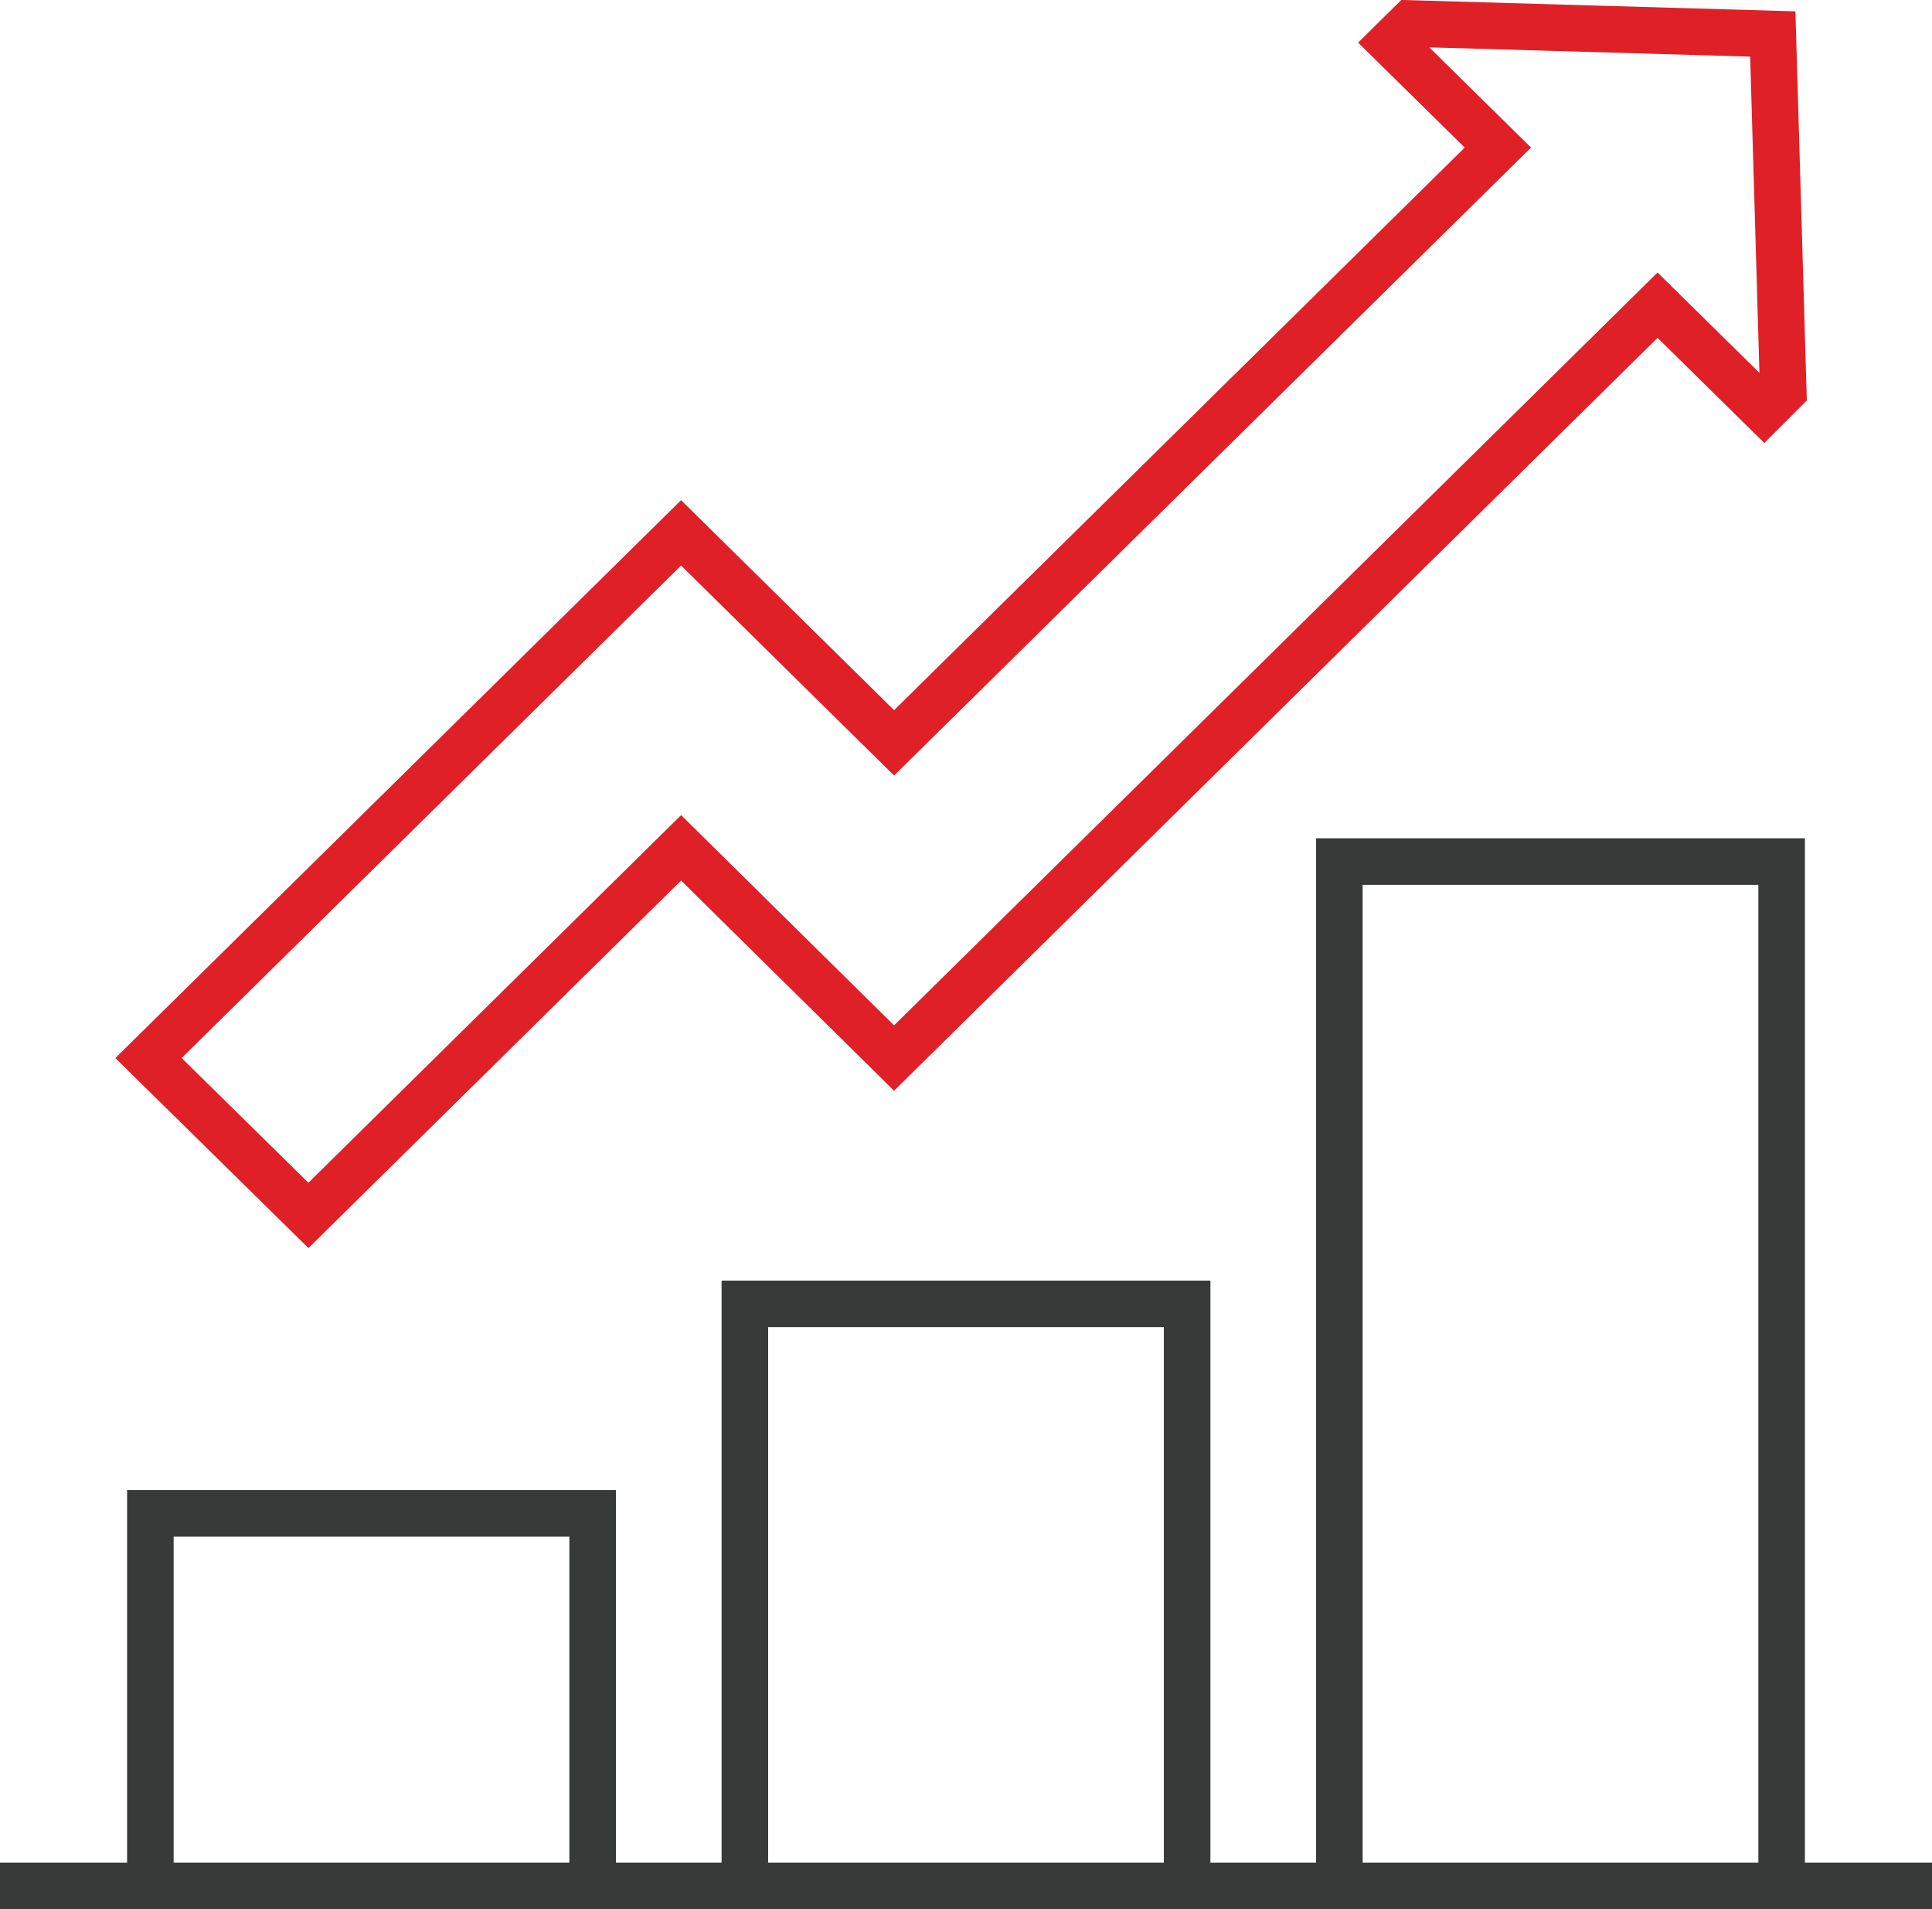
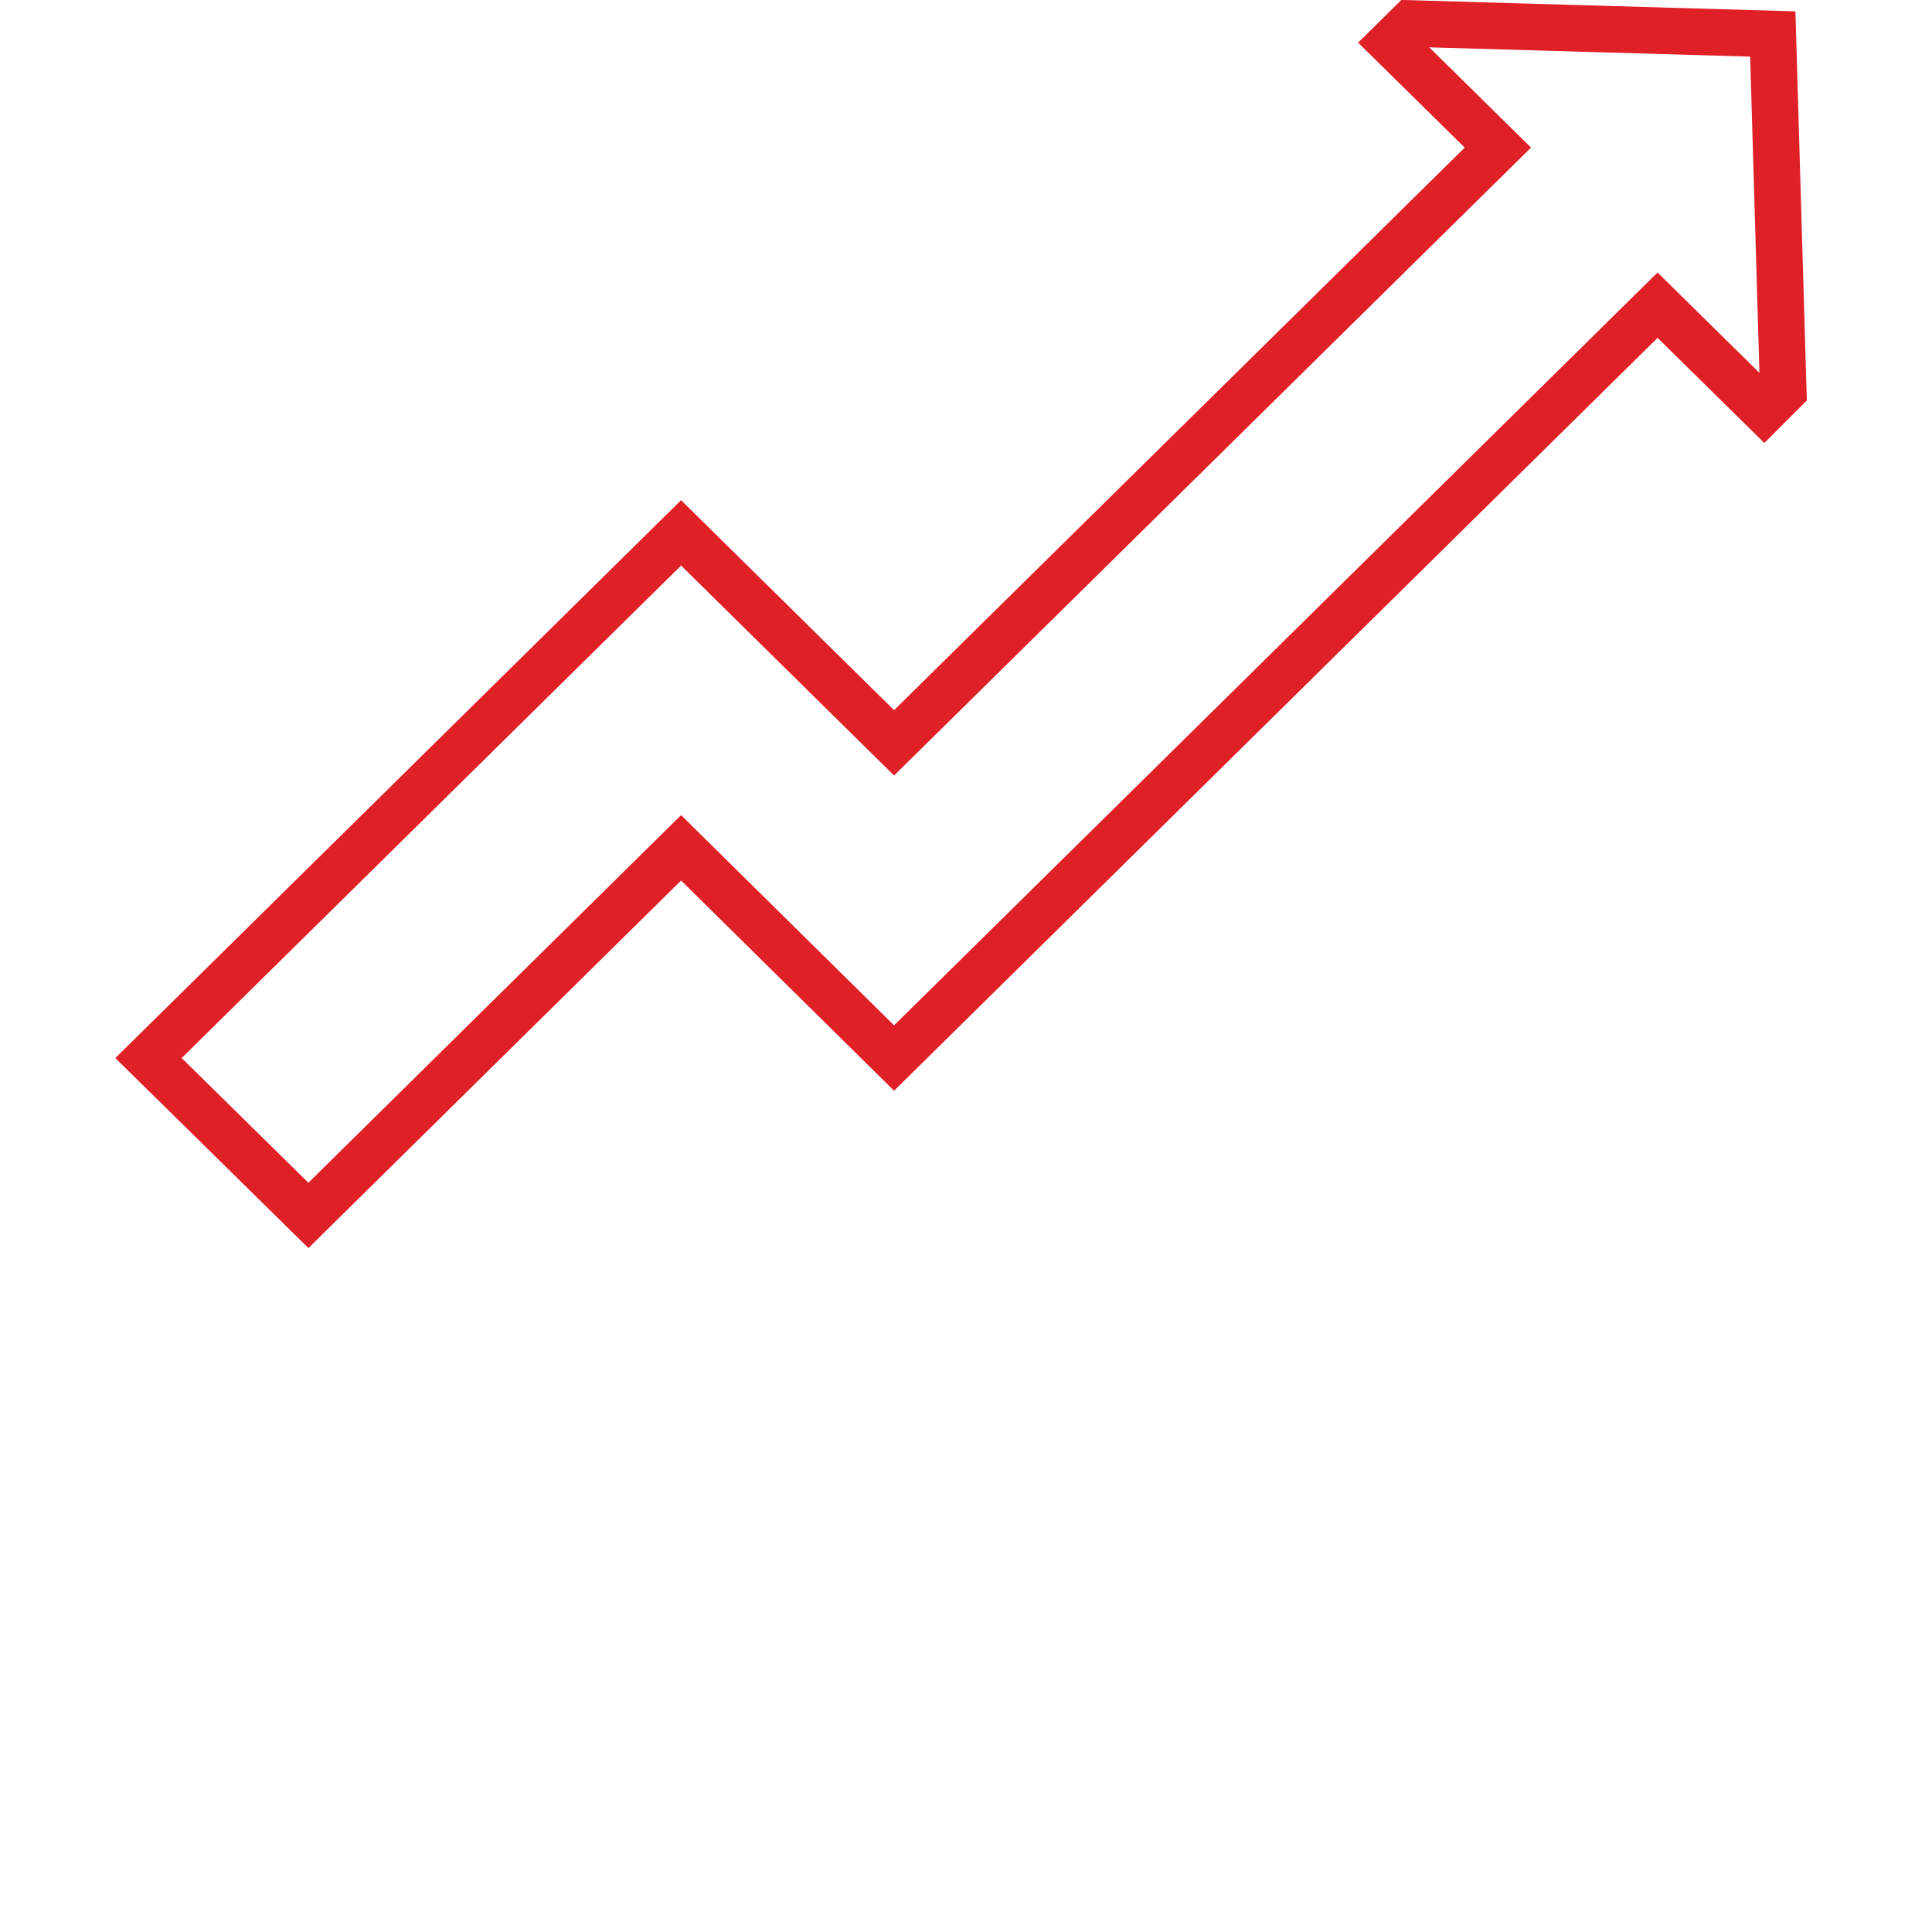
<svg xmlns="http://www.w3.org/2000/svg" viewBox="0 0 83 82.01">
  <defs>
    <style>.cls-1{fill:none;stroke-miterlimit:10;stroke-width:2px;stroke:#383a3a}</style>
  </defs>
  <g id="Layer_2" data-name="Layer 2">
    <g id="_Layer_" data-name="&lt;Layer&gt;">
-       <path class="cls-1" d="M32 56.01h19v25H32zM57.54 37.01h19v44h-19zM6.46 65.01h19v16h-19zM0 81.01h83" />
      <path style="stroke:#df2027;fill:none;stroke-miterlimit:10;stroke-width:2px" d="M76.16 1.46 60.6 1.01l-.83.82 4.58 4.51-25.94 25.57-9.15-9.02L6.38 45.45l6.87 6.76 16.01-15.79 9.15 9.03 32.8-32.34 4.58 4.51.82-.82-.45-15.34z" />
    </g>
  </g>
</svg>